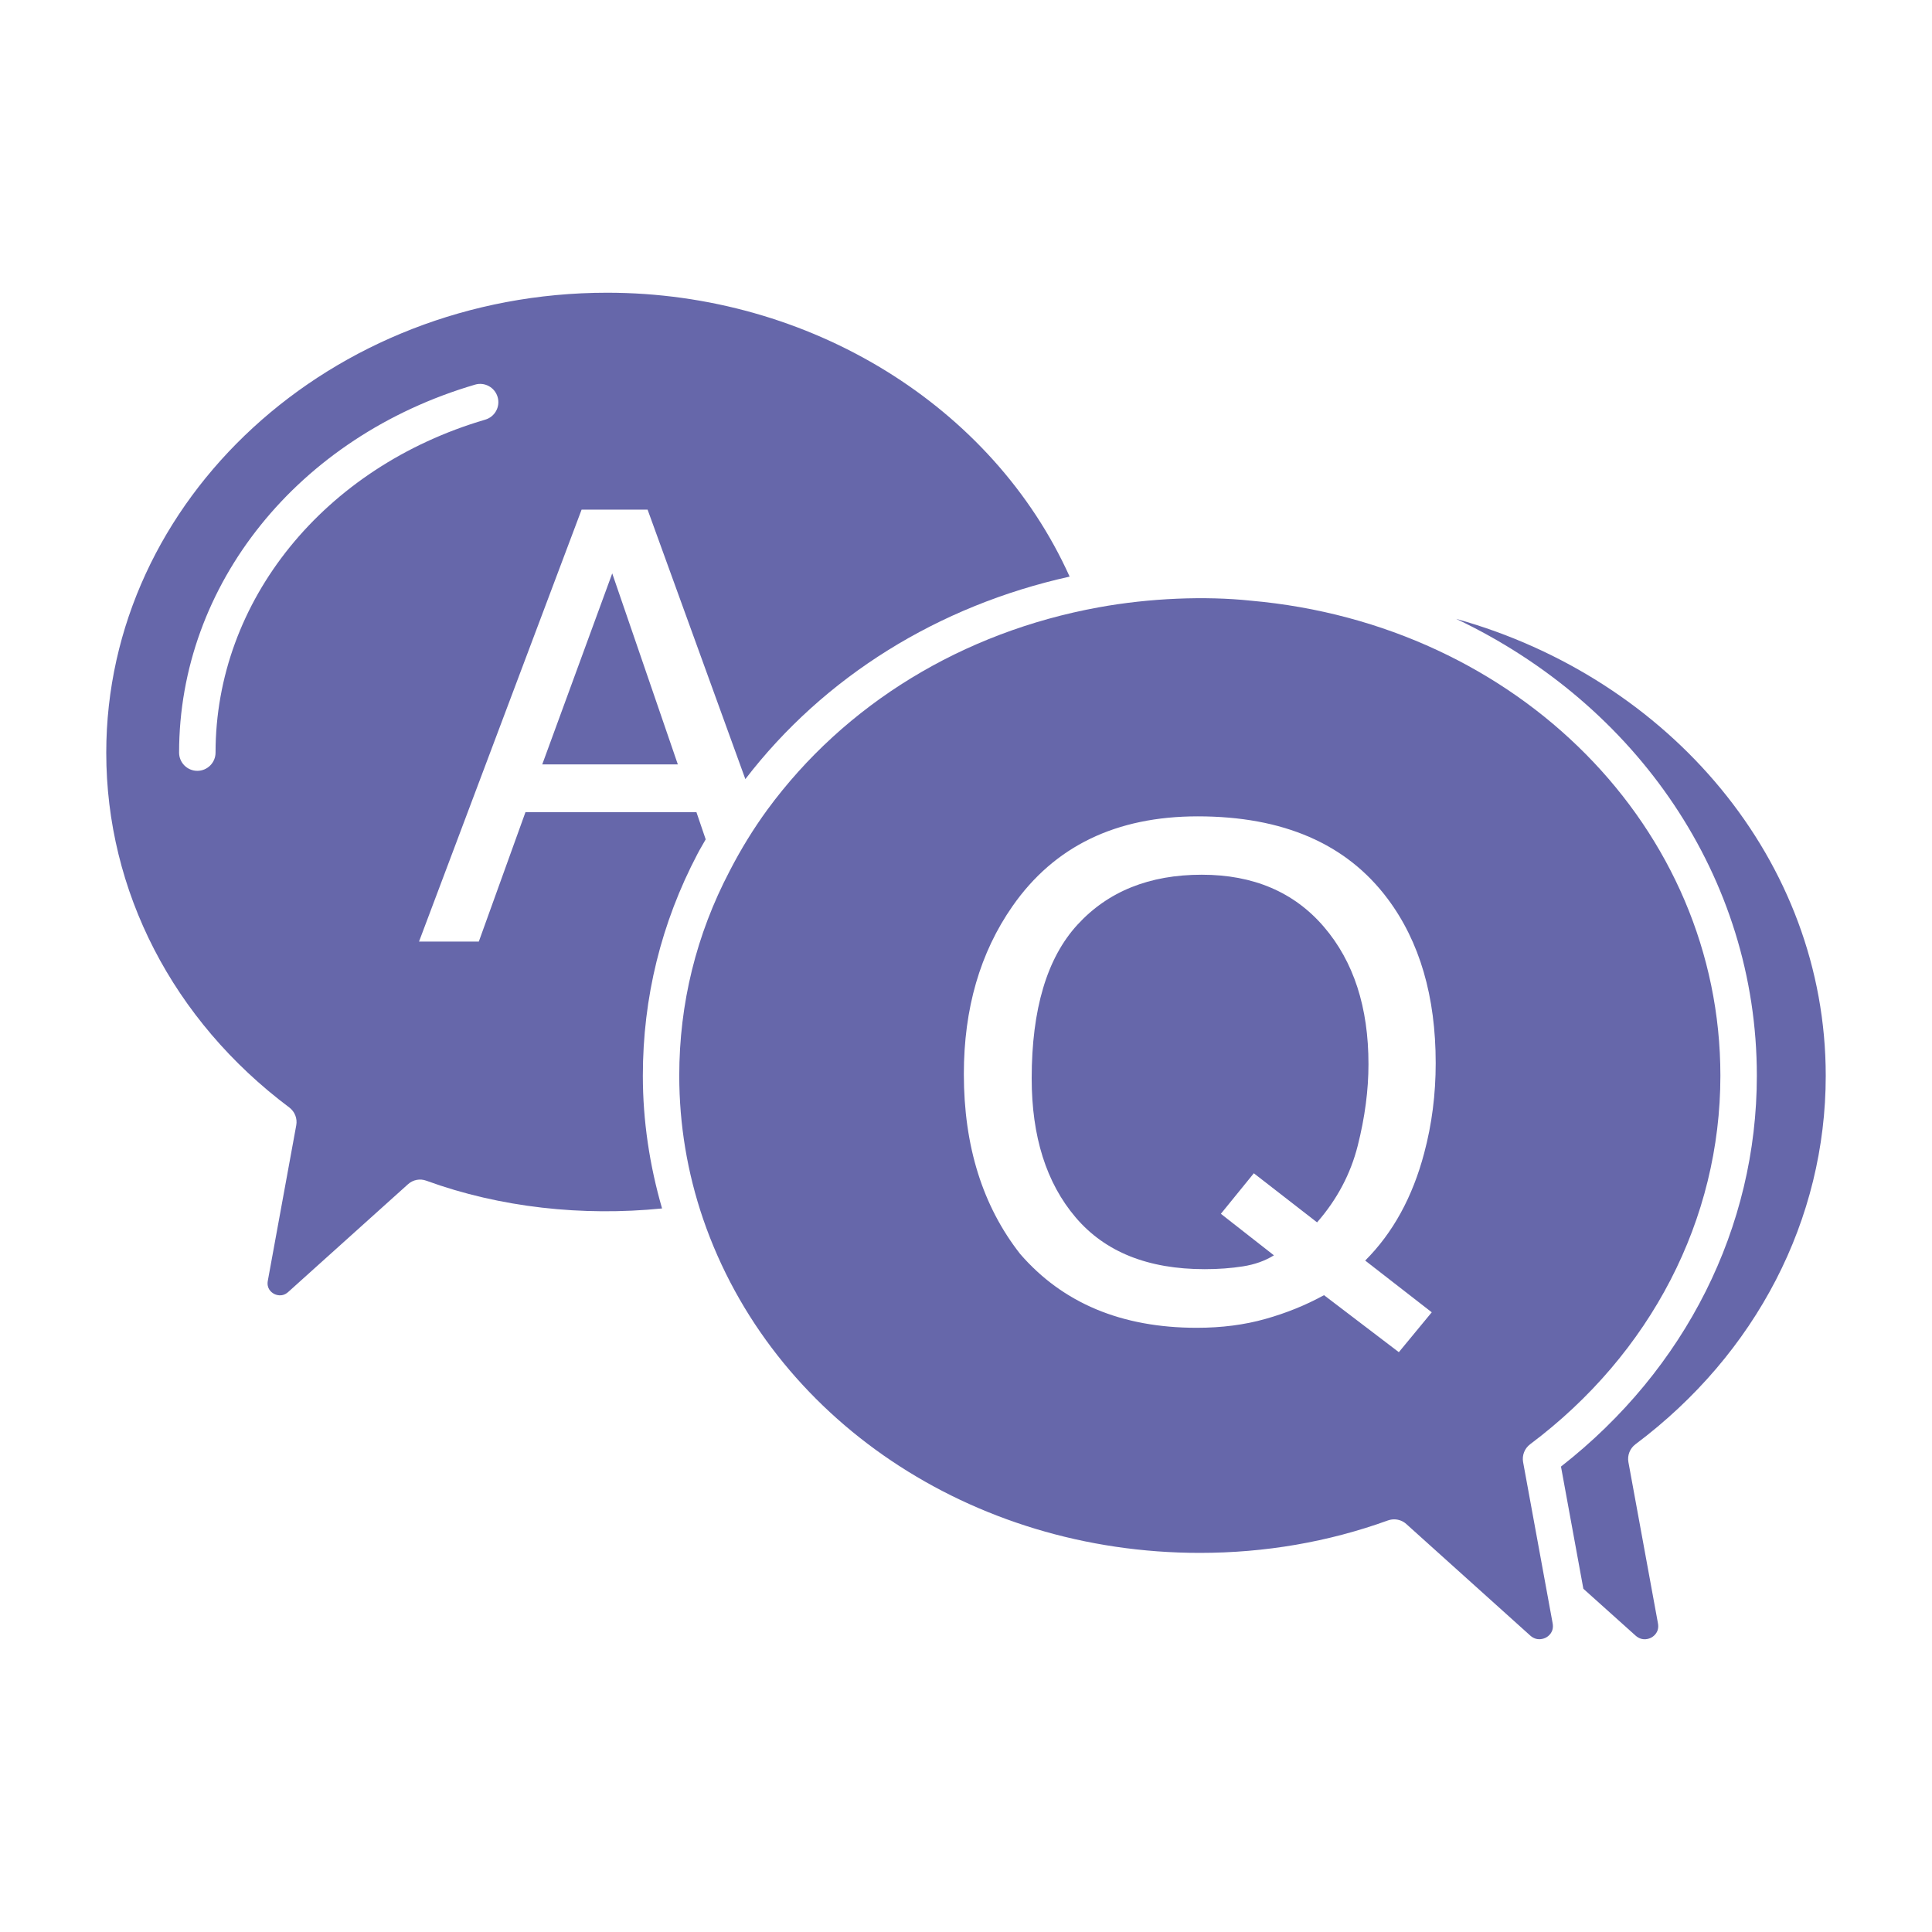
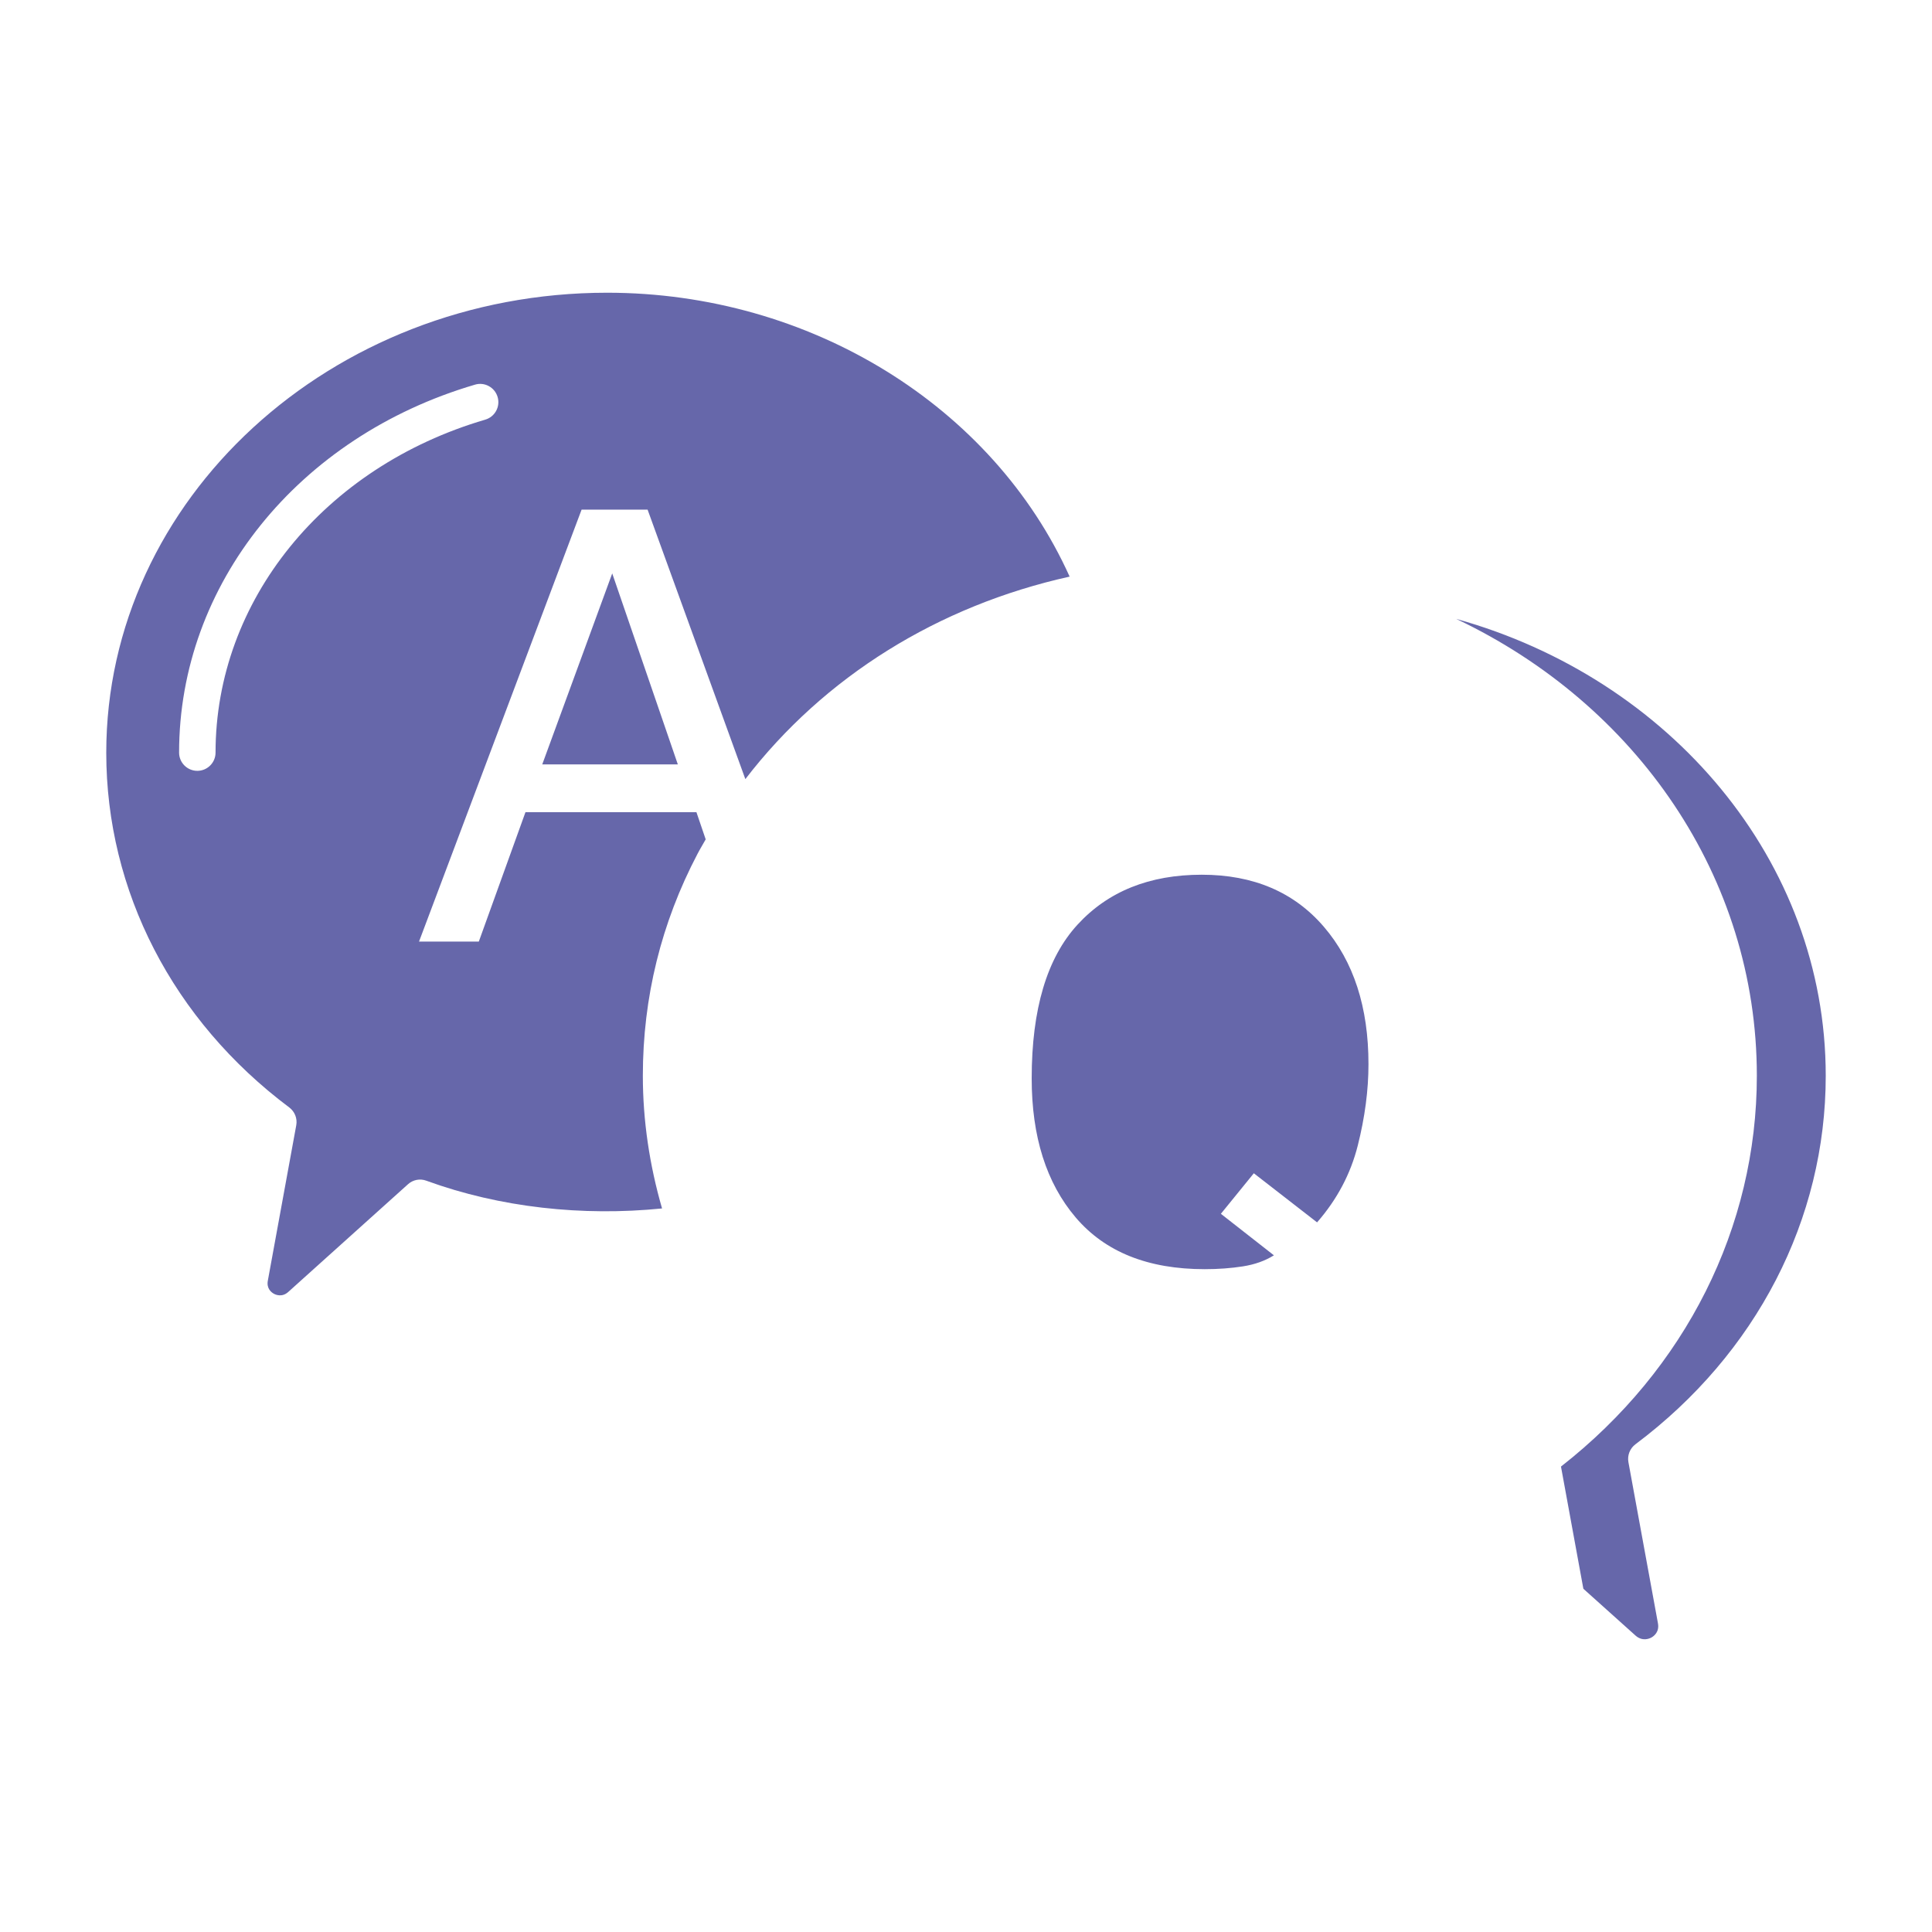
<svg xmlns="http://www.w3.org/2000/svg" enable-background="new 0 0 53 53" viewBox="0 0 53 53" id="QuestionAnswer">
  <polygon points="14.875 20.97 18.595 20.97 16.795 15.73" fill="#6667aa" class="color000000 svgShape" />
-   <path d="M38.245,41.68c0.121,0,0.241,0.044,0.334,0.128l3.4,3.06   c0.188,0.167,0.38,0.083,0.436,0.052c0.068-0.038,0.222-0.153,0.178-0.39   l-0.81-4.42c-0.034-0.187,0.041-0.376,0.192-0.49   c3.317-2.486,5.22-6.171,5.22-10.11c0-6.782-5.539-12.385-12.884-13.032   c-1.234-0.131-2.767-0.074-4.177,0.184c-3.73,0.68-6.957,2.652-9.086,5.554   c-0.378,0.519-0.725,1.082-1.029,1.673c-0.919,1.751-1.385,3.641-1.385,5.621   c0,1.336,0.22,2.658,0.654,3.928c1.879,5.479,7.354,9.162,13.626,9.162   c1.79,0,3.526-0.299,5.16-0.89C38.131,41.69,38.188,41.68,38.245,41.68z    M34.717,36.181c-0.575,0.163-1.204,0.244-1.885,0.244   c-2.061,0-3.676-0.675-4.846-2.025c-1.03-1.314-1.545-2.959-1.545-4.936   c0-1.796,0.445-3.333,1.338-4.61c1.145-1.639,2.838-2.459,5.08-2.459   c2.344,0,4.08,0.753,5.207,2.26c0.88,1.175,1.319,2.679,1.319,4.511   c0,0.855-0.105,1.678-0.316,2.468c-0.319,1.206-0.858,2.188-1.618,2.947   l1.826,1.419l-0.903,1.094l-2.053-1.564C35.827,35.802,35.292,36.019,34.717,36.181z   " fill="#6667aa" class="color000000 svgShape" />
  <path d="M36.317 25.424c-.817-.952-1.934-1.428-3.35-1.428-1.435 0-2.57.457-3.408 1.37s-1.257 2.318-1.257 4.217c0 1.597.402 2.869 1.207 3.815s1.984 1.419 3.539 1.419c.374 0 .724-.026 1.049-.077.325-.051.608-.152.85-.303l-1.455-1.139.904-1.112 1.735 1.347c.548-.627.92-1.329 1.116-2.106s.294-1.521.294-2.233C37.542 27.633 37.134 26.376 36.317 25.424zM18.162 33.151c-.343-1.187-.527-2.407-.527-3.641 0-2.144.504-4.19 1.498-6.083.071-.137.152-.267.226-.401l-.254-.746h-4.69l-1.28 3.55h-1.64l4.46-11.85h1.81l2.682 7.393c2.159-2.809 5.287-4.755 8.896-5.555-2.108-4.679-7.123-7.788-12.688-7.788-7.576 0-13.74 5.661-13.74 12.62 0 3.793 1.829 7.34 5.02 9.73.151.113.227.303.192.49l-.779 4.26c-.042.218.098.323.16.358.048.029.227.108.396-.043l3.287-2.957c.137-.125.332-.163.505-.098C13.719 33.128 15.982 33.37 18.162 33.151zM5.913 20.646c0 .276-.224.5-.5.5s-.5-.224-.5-.5c0-4.611 3.263-8.668 8.118-10.094.263-.079.543.074.62.339.078.265-.073.543-.339.621C8.887 12.811 5.913 16.482 5.913 20.646zM50.085 29.511c0-5.902-4.278-10.9-10.137-12.533 4.942 2.343 8.247 7.082 8.247 12.533 0 4.158-1.954 8.048-5.373 10.721l.614 3.352 1.432 1.285c.189.167.38.083.436.052.068-.038.222-.153.178-.39l-.81-4.42c-.034-.187.041-.376.192-.49C48.183 37.135 50.085 33.449 50.085 29.511z" fill="#6667aa" class="color000000 svgShape" />
</svg>